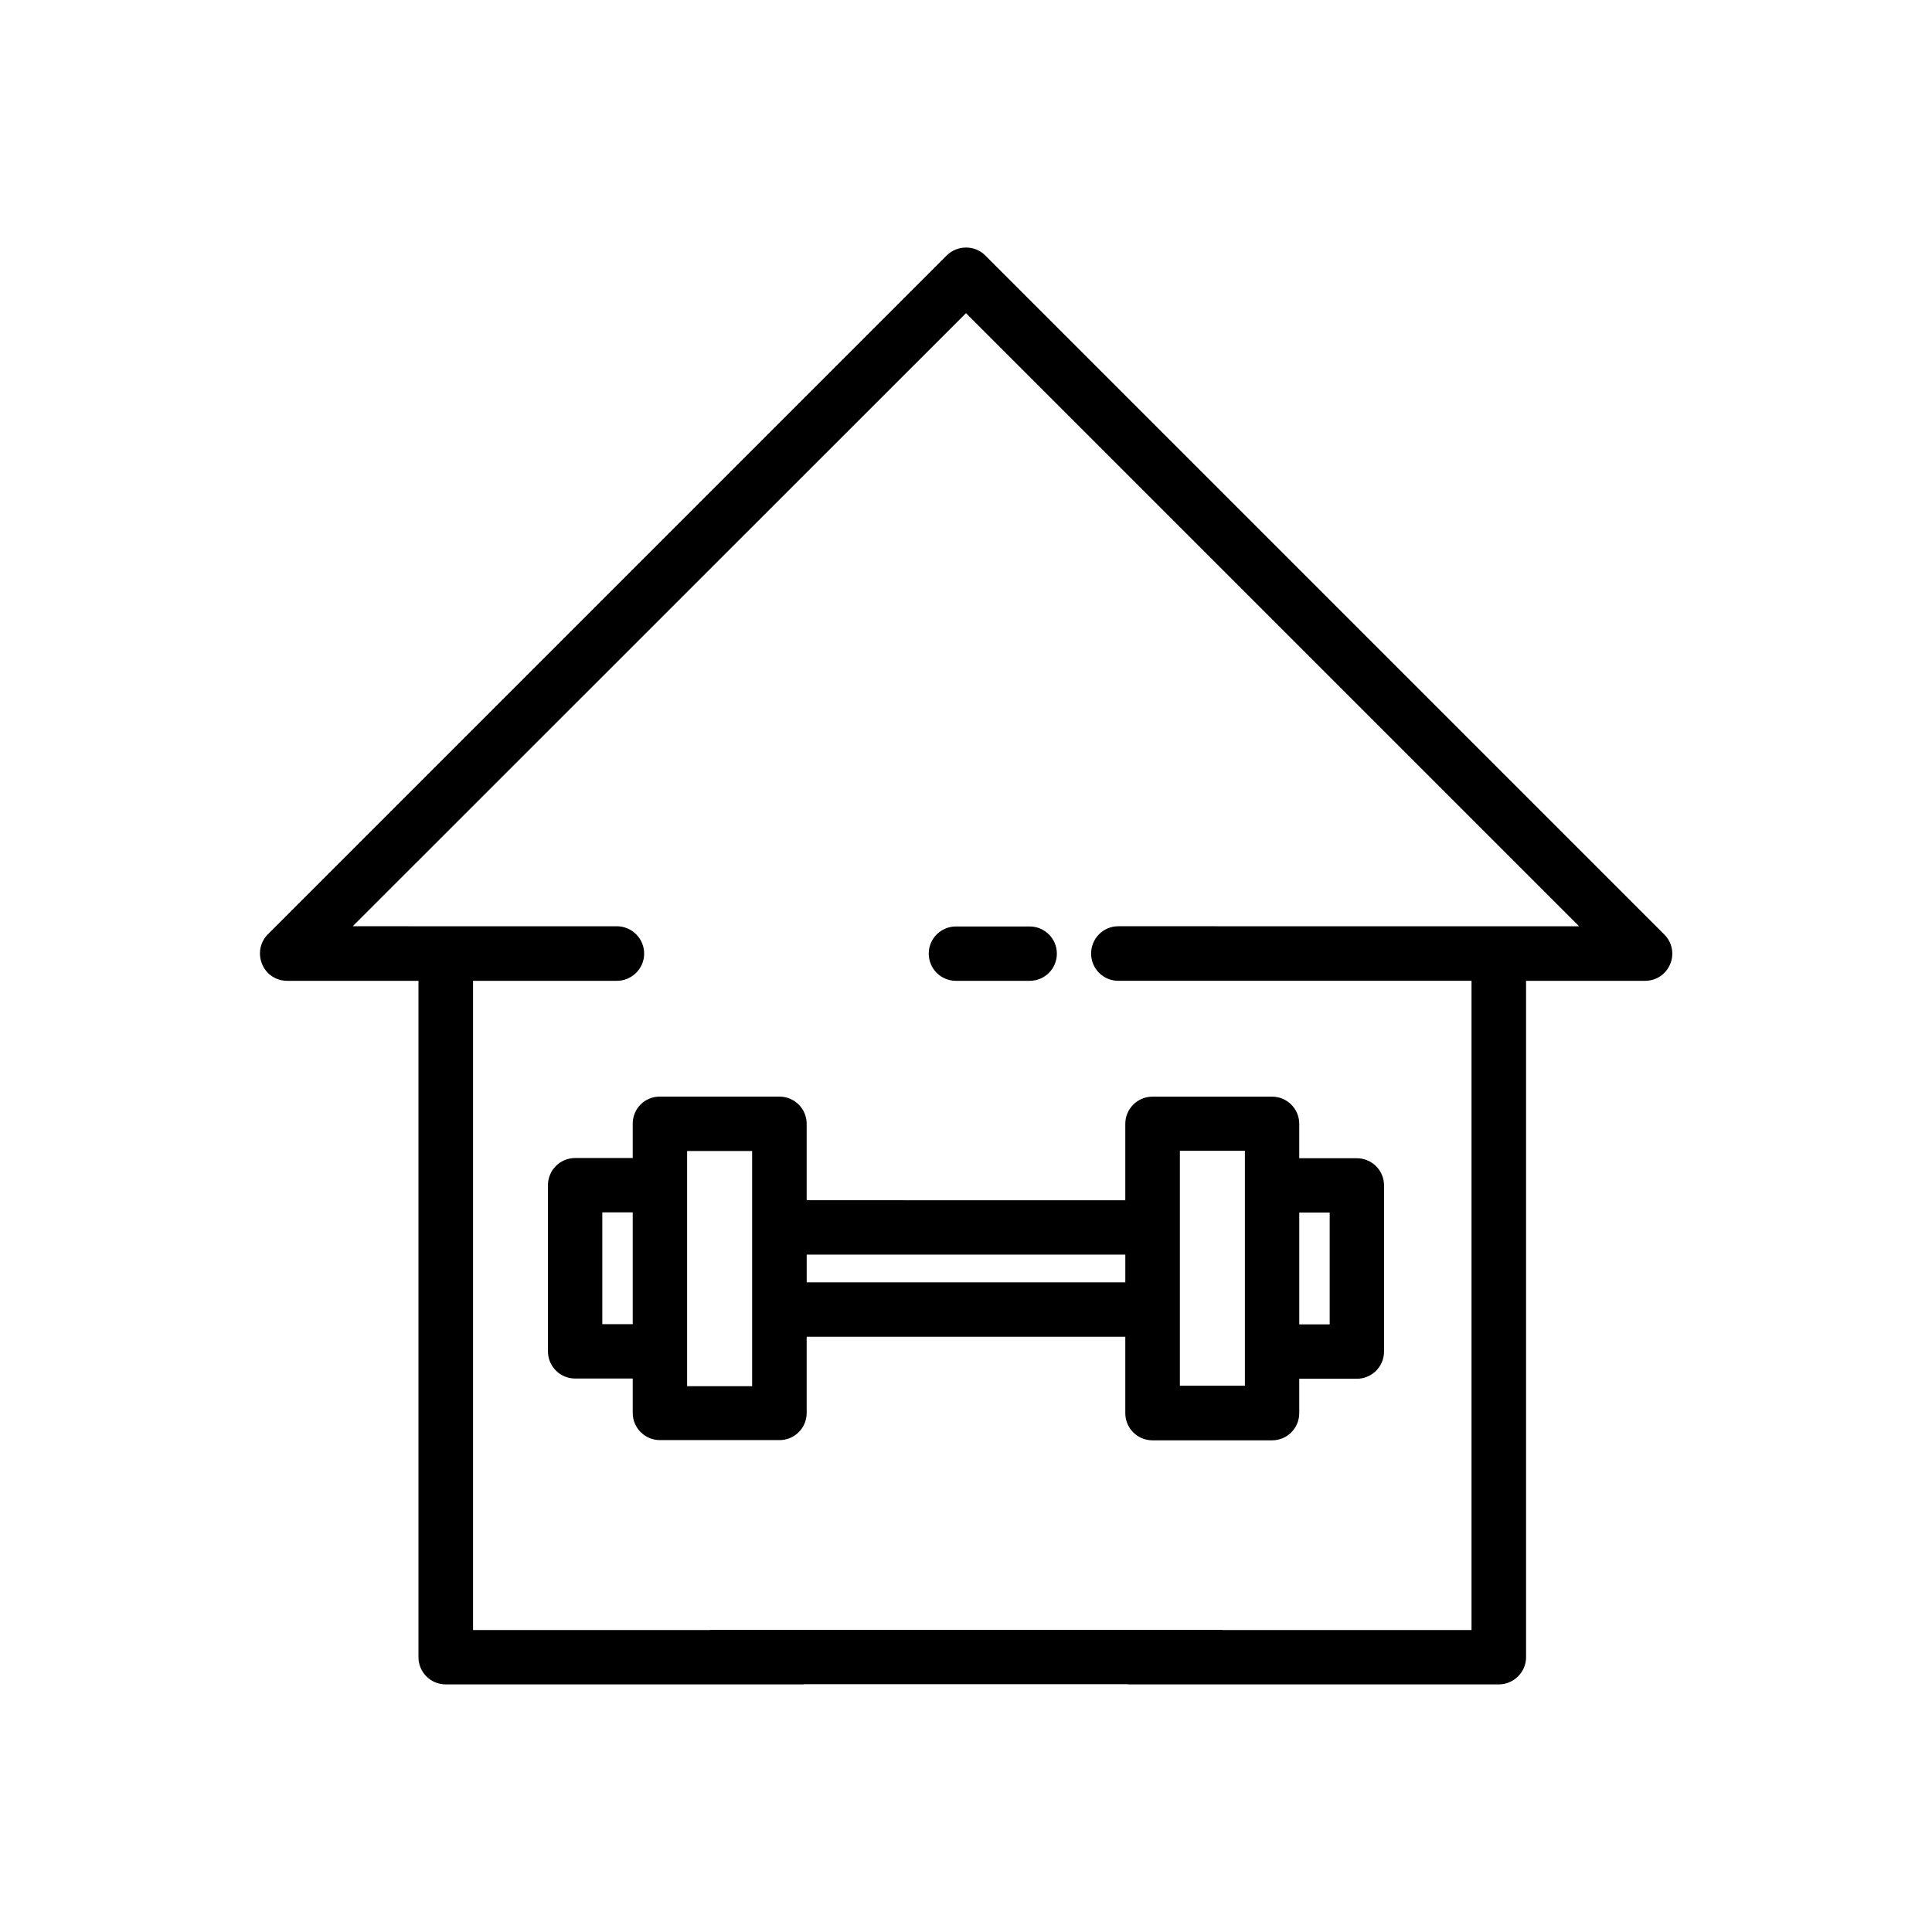
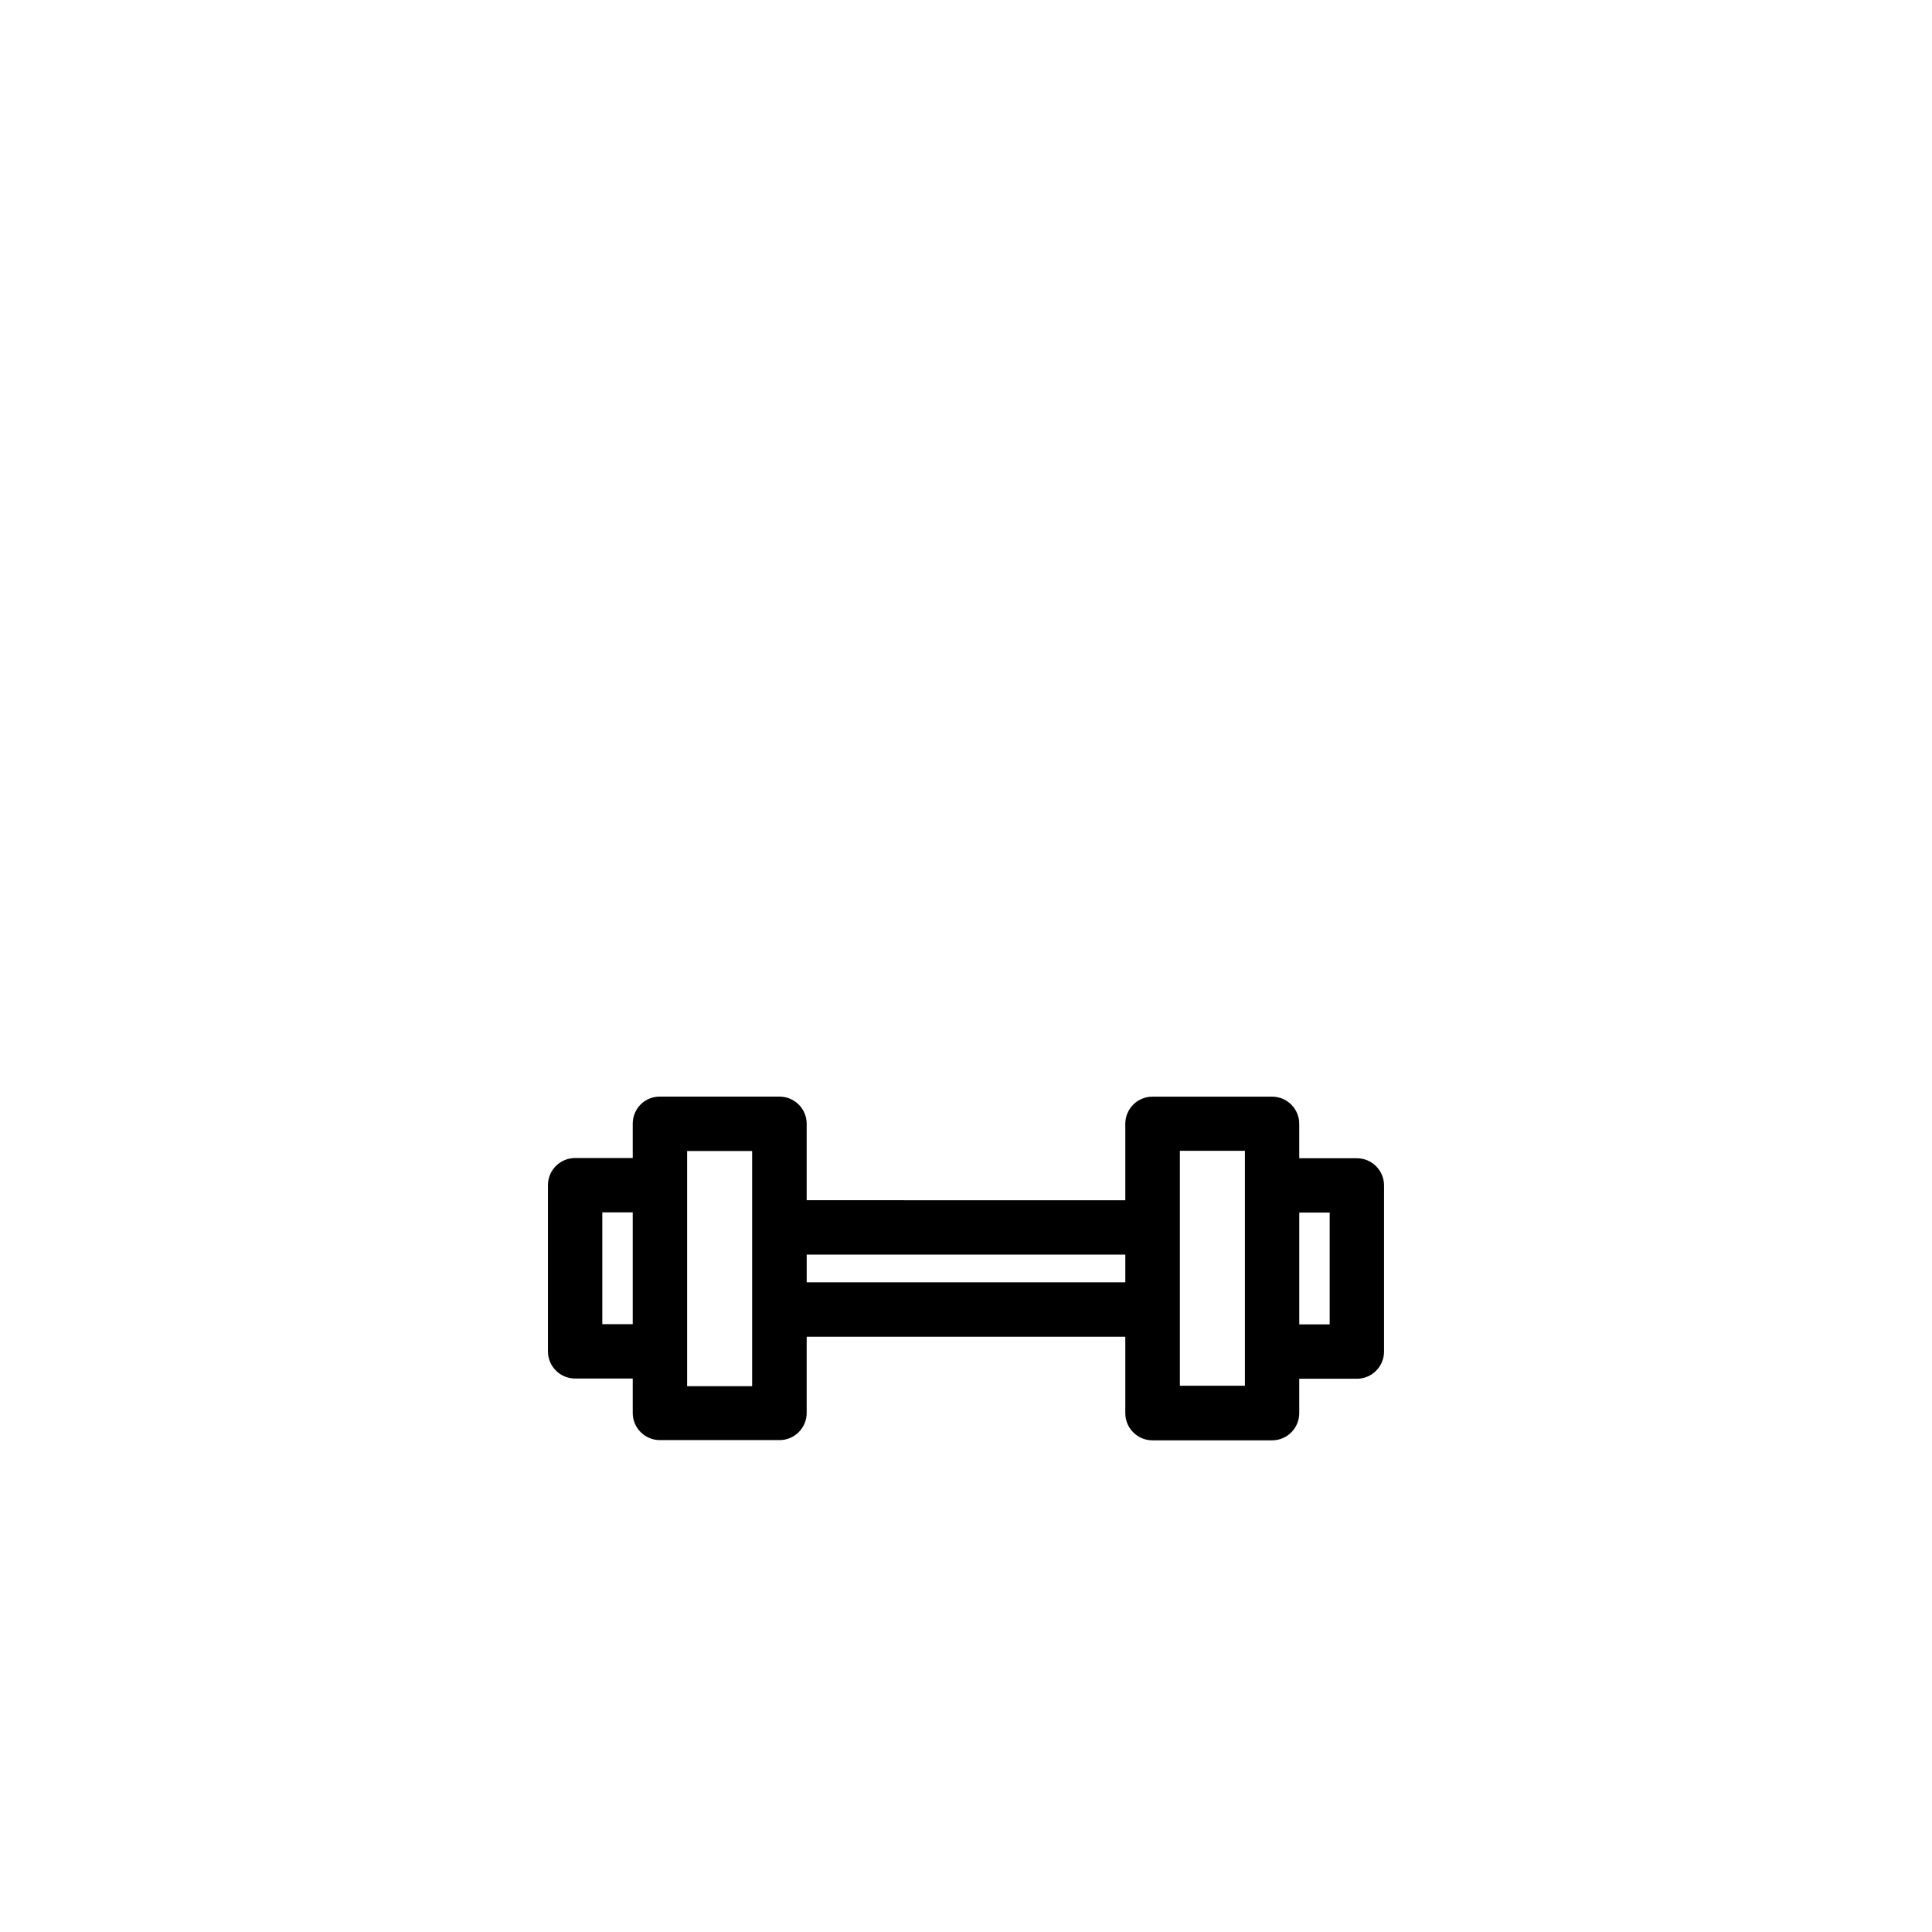
<svg xmlns="http://www.w3.org/2000/svg" fill="#000000" width="800px" height="800px" version="1.1" viewBox="144 144 512 512">
  <g>
-     <path d="m220.09 403.93h34.812v179.25c0 3.981 3.223 7.203 7.203 7.203h94.617c0.152 0 0.352 0 0.453-0.051h85.598c0.152 0.051 0.352 0.051 0.504 0.051h97.891c3.981 0 7.254-3.223 7.254-7.203v-179.25h31.539c2.922 0 5.543-1.715 6.648-4.434 1.16-2.719 0.504-5.793-1.562-7.859l-179.96-179.96c-2.769-2.769-7.356-2.769-10.176 0l-179.91 179.91c-2.066 2.066-2.672 5.141-1.562 7.859 1.059 2.719 3.731 4.484 6.652 4.484zm179.91-176.94 162.48 162.48-122.12-0.004c-3.981 0-7.203 3.223-7.203 7.254 0 3.981 3.223 7.203 7.203 7.203h93.609v172.05l-65.902 0.004c-0.25-0.051-0.504-0.051-0.754-0.051h-134.52c-0.25 0-0.504 0-0.754 0.051h-62.676v-172.05h38.09c3.981 0 7.254-3.223 7.254-7.203 0-4.031-3.273-7.254-7.254-7.254l-69.98-0.004z" />
-     <path d="m397.33 403.93h19.547c3.981 0 7.203-3.223 7.203-7.203 0-3.981-3.223-7.203-7.203-7.203h-19.547c-3.981 0-7.203 3.223-7.203 7.203 0 3.977 3.223 7.203 7.203 7.203z" />
    <path d="m311.68 441.77v9.117h-15.266c-3.981 0-7.203 3.223-7.203 7.203v44.031c0 3.981 3.223 7.203 7.203 7.203h15.266v9.117c0 3.981 3.223 7.203 7.203 7.203h31.691c3.981 0 7.203-3.223 7.203-7.203v-20.195h84.438v20.254c0 3.981 3.223 7.203 7.203 7.203h31.691c3.981 0 7.203-3.223 7.203-7.203v-9.117h15.266c3.981 0 7.203-3.223 7.203-7.203v-44.031c0-3.981-3.223-7.203-7.203-7.203h-15.266v-9.117c0-3.981-3.223-7.203-7.203-7.203h-31.691c-3.981 0-7.203 3.223-7.203 7.203v20.254l-84.438-0.012v-20.254c0-3.981-3.223-7.203-7.203-7.203h-31.688c-3.981-0.051-7.207 3.176-7.207 7.156zm0 53.152h-8.062v-29.625h8.062zm176.64-29.574h8.062v29.625h-8.062zm-31.641 25.691v-42.07h17.23v62.266h-17.23zm-98.898-14.559h84.438v7.356h-84.438zm-31.688 25.695v-53.148h17.23v62.324h-17.23z" />
  </g>
</svg>